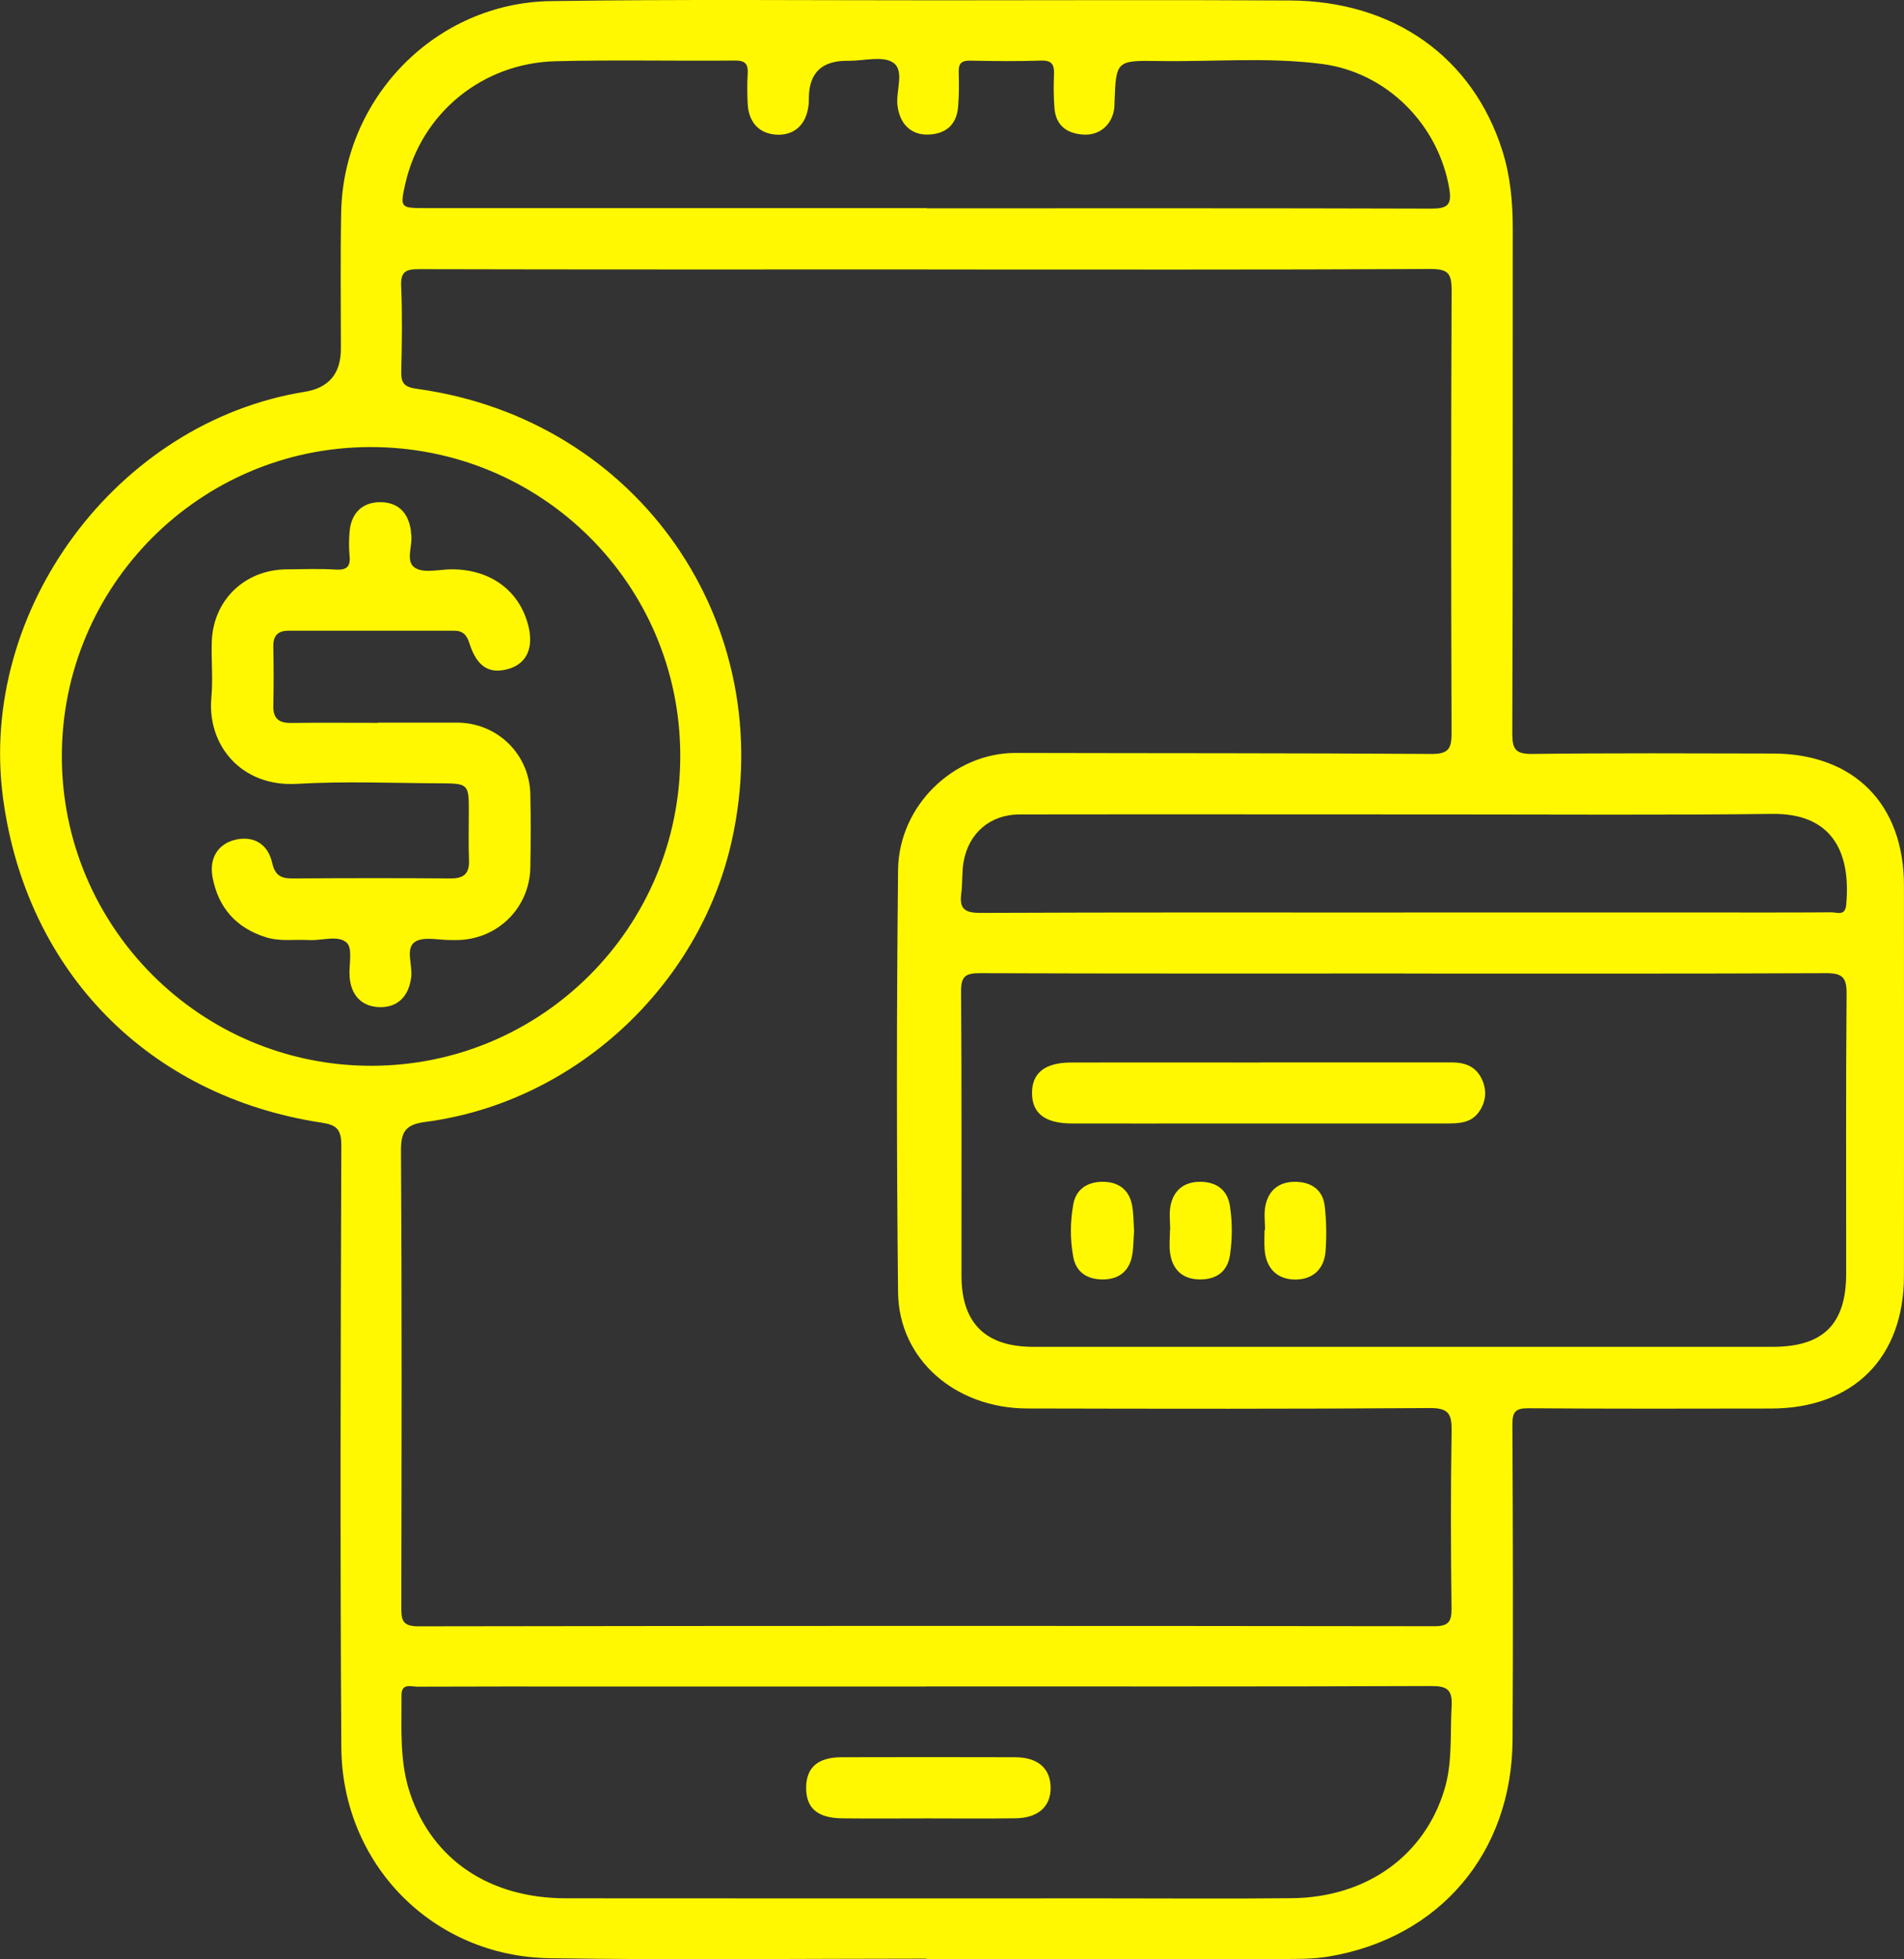
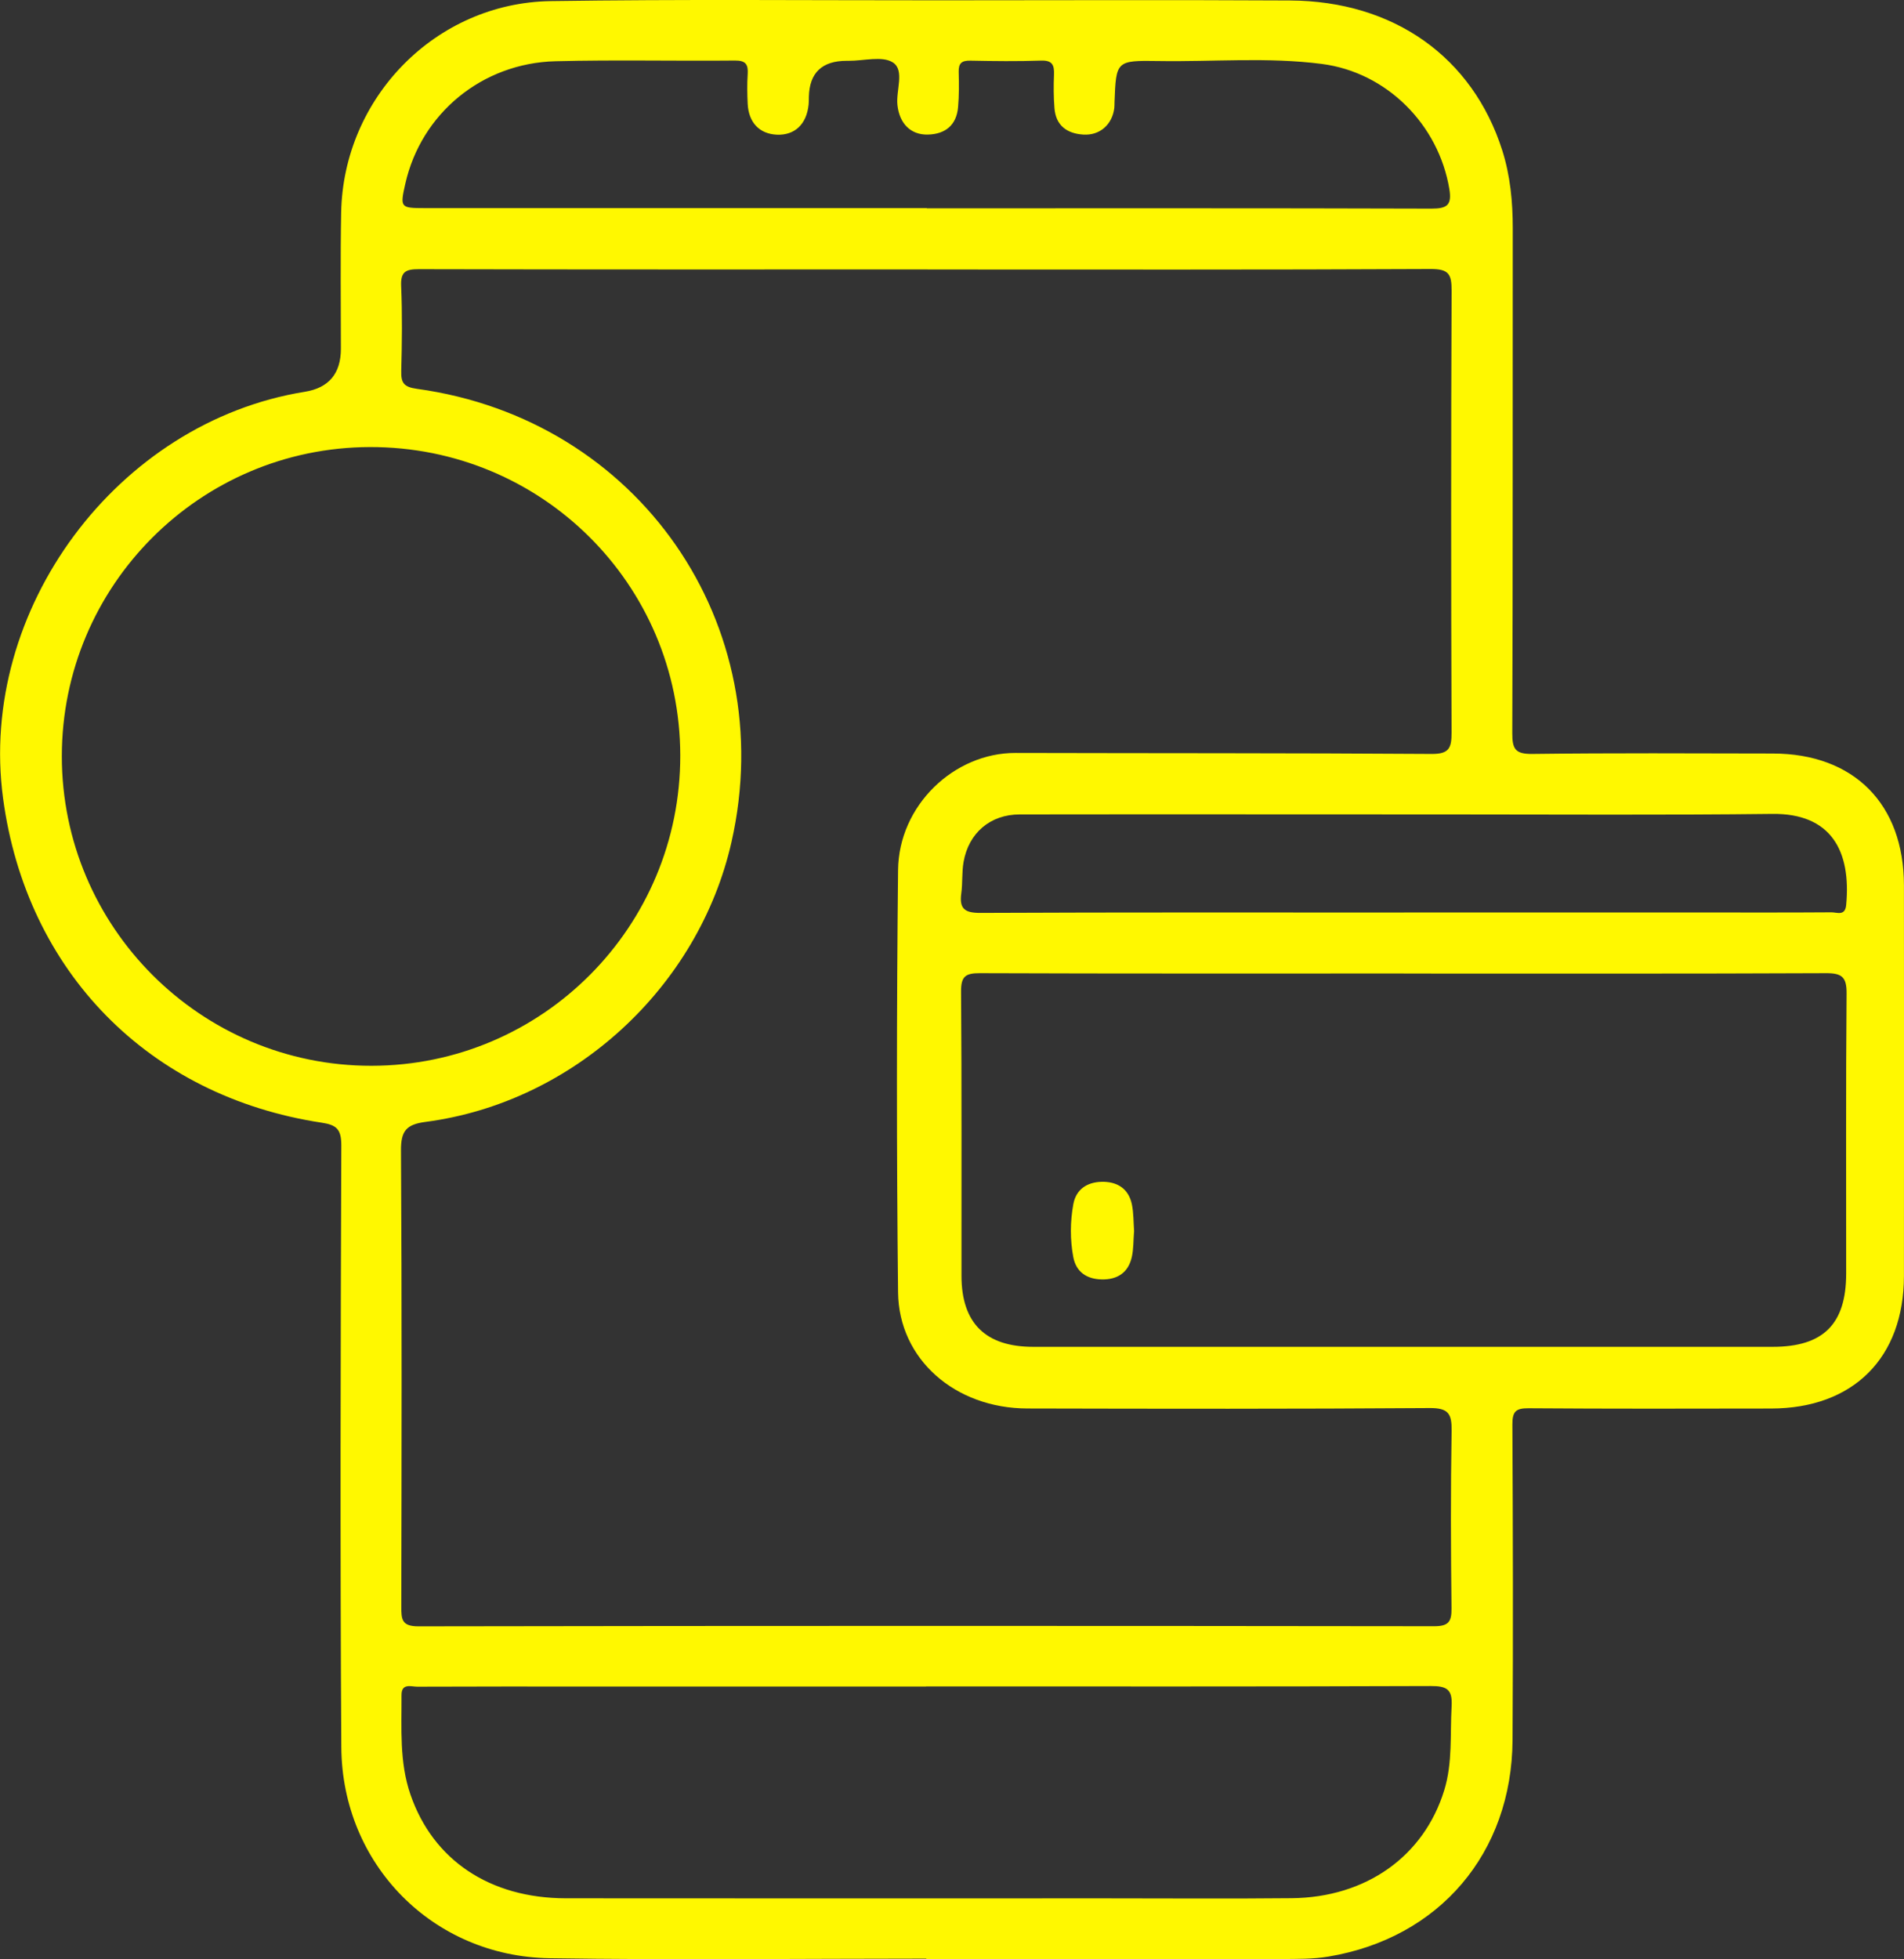
<svg xmlns="http://www.w3.org/2000/svg" id="Capa_2" data-name="Capa 2" viewBox="0 0 361.2 371.49">
  <rect x="0" y="0" width="361.2" height="371.49" fill="#333333" stroke="none" />
  <defs>
    <style>
      .cls-1 {
        fill: #fff800;
        stroke-width: 0px;
      }
    </style>
  </defs>
  <g id="Capa_1-2" data-name="Capa 1">
    <path class="cls-1" d="M175.72,371.39c-23.82,0-47.64.28-71.45-.08-22.15-.33-39.38-17.79-39.52-40.02-.24-38.03-.13-76.06,0-114.08,0-3.03-.84-3.9-3.72-4.33-32.84-4.97-56.04-28.66-60.45-61.52-4.8-35.75,21.63-71.34,57.24-77.07q6.85-1.1,6.85-8.18c0-8.6-.11-17.21.05-25.81C65.13,18.51,82.66.55,104.45.21c24.55-.37,49.12-.14,73.68-.15,22.19-.01,44.39-.09,66.58.03,19.72.1,34.66,10.76,40.28,28.43,1.52,4.79,1.99,9.72,1.99,14.74-.03,31.92.03,63.84-.09,95.76-.01,3.02.58,3.98,3.81,3.94,15.21-.19,30.43-.11,45.64-.08,15.36.03,24.84,9.57,24.85,25,.02,24.68.02,49.37,0,74.05-.01,15.54-9.61,25.12-25.19,25.15-15.34.03-30.68.06-46.01-.05-2.42-.02-3.09.6-3.08,3.06.1,19.95.15,39.9.03,59.85-.13,21.44-13.88,37.56-34.93,41.06-2.93.49-5.96.45-8.95.46-22.45.04-44.89.02-67.34.02,0-.02,0-.05,0-.07ZM176,51.09c-32.18,0-64.35.03-96.53-.05-2.5,0-3.49.47-3.37,3.21.23,5.35.16,10.72.02,16.08-.06,2.28.49,3.06,2.98,3.4,42.05,5.77,68.99,44.63,59.68,85.88-6.23,27.6-29.96,49.44-58.04,53.12-3.68.48-4.7,1.72-4.67,5.46.18,28.8.12,57.61.06,86.42,0,2.41.05,3.78,3.25,3.77,64.23-.11,128.46-.1,192.69-.02,2.67,0,3.32-.81,3.29-3.36-.13-11.22-.17-22.45.02-33.67.05-3.25-.59-4.37-4.17-4.34-25.44.18-50.88.14-76.33.08-13.67-.03-24.37-9.31-24.51-22.02-.29-26.68-.28-53.37,0-80.05.12-12.29,10.63-22.26,22.29-22.23,26.31.07,52.63.01,78.94.19,3.32.02,3.78-1.14,3.77-4.05-.1-27.93-.11-55.87.01-83.8.01-3.15-.56-4.11-3.97-4.1-31.8.16-63.6.09-95.41.09ZM266.3,184.59c-26.81,0-53.62.04-80.43-.06-2.76-.01-3.57.65-3.55,3.5.14,17.95.06,35.91.08,53.87,0,8.99,4.56,13.48,13.61,13.48,46.76,0,93.53,0,140.29,0,9.58,0,13.92-4.3,13.93-13.87.02-17.71-.08-35.41.08-53.12.03-3.16-.92-3.88-3.95-3.86-26.69.12-53.37.07-80.06.07ZM129.05,143.23c-.05-32.46-26.34-58.55-58.89-58.46-32.27.09-58.41,26.3-58.43,58.6-.01,32.41,26.34,58.75,58.74,58.72,32.42-.03,58.63-26.36,58.58-58.85ZM175.67,319.79h-63.59c-10.97,0-21.94-.02-32.91.03-1.19,0-3.01-.72-3,1.6.03,6.34-.43,12.71,1.7,18.87,4.28,12.4,15.02,19.65,29.52,19.66,34.04.04,68.07.01,102.11.01,11.84,0,23.69.09,35.53-.03,14.16-.14,25.1-7.97,28.95-20.47,1.61-5.22,1.09-10.61,1.4-15.94.18-3.21-.92-3.83-3.95-3.82-31.92.12-63.83.07-95.75.07ZM175.82,39.5c31.91,0,63.83-.04,95.74.06,2.97,0,3.89-.67,3.39-3.71-2.03-12.21-11.85-22.12-24.15-23.72-10.29-1.34-20.67-.39-31-.56-8.07-.13-8.07-.03-8.37,7.8-.01.37,0,.75-.04,1.12-.39,3.13-2.74,5.23-5.88,5.03-3.09-.19-5.21-1.71-5.47-5-.17-2.11-.18-4.24-.09-6.35.07-1.8-.29-2.75-2.43-2.68-4.48.15-8.98.1-13.46.01-1.61-.03-2.23.49-2.19,2.12.06,2.24.08,4.49-.12,6.72-.31,3.4-2.41,5.09-5.72,5.18-3.29.08-5.4-2.12-5.78-5.59-.31-2.78,1.41-6.58-.84-8.07-2-1.32-5.55-.31-8.42-.33-.12,0-.25,0-.37,0q-7.01,0-7.17,6.81c-.01.5,0,1-.05,1.49-.38,3.73-2.64,5.86-6.04,5.71-3.27-.15-5.34-2.29-5.52-5.85-.09-1.87-.12-3.75,0-5.61.12-1.84-.34-2.62-2.42-2.6-11.34.11-22.69-.16-34.03.13-13.98.36-25.48,9.93-28.49,23.19-1.03,4.54-.95,4.66,3.56,4.66,31.79,0,63.58,0,95.37,0ZM266.34,173.02c18.69,0,37.38,0,56.07,0,8.35,0,16.7.03,25.04-.03,1.04,0,2.58.75,2.78-1.38.97-10.29-2.88-17.41-14-17.28-20.31.24-40.62.1-60.92.1-27.29,0-54.57-.04-81.86,0-5.6,0-9.7,3.52-10.66,9.03-.34,1.95-.16,3.98-.43,5.94-.4,2.91.64,3.71,3.62,3.7,26.79-.12,53.58-.07,80.36-.07Z" />
-     <path class="cls-1" d="M239.07,201.45c12.09,0,24.17.01,36.26,0,2.56,0,4.65.72,5.8,3.21.97,2.1.78,4.15-.47,6.04-1.52,2.3-3.94,2.33-6.34,2.33-14.45,0-28.91,0-43.36,0-9.22,0-18.44.02-27.66,0-5.05-.02-7.5-1.93-7.52-5.73-.03-3.84,2.45-5.82,7.41-5.83,11.96-.02,23.92,0,35.88,0Z" />
    <path class="cls-1" d="M215.13,233.55c-.13,1.59-.07,3.24-.42,4.8-.66,2.98-2.77,4.32-5.73,4.25-2.8-.06-4.84-1.41-5.37-4.23-.62-3.31-.6-6.69,0-10.01.51-2.85,2.62-4.2,5.36-4.27,2.9-.07,5.11,1.24,5.75,4.25.35,1.68.3,3.45.43,5.21Z" />
-     <path class="cls-1" d="M239.99,233.23c0-1.49-.22-3.02.04-4.46.57-3.14,2.69-4.74,5.8-4.68,2.91.06,5.12,1.51,5.47,4.56.33,2.82.38,5.72.17,8.55-.25,3.55-2.55,5.48-5.88,5.42-3.31-.06-5.41-2.12-5.68-5.66-.1-1.24-.02-2.49-.02-3.73.03,0,.06,0,.09,0Z" />
-     <path class="cls-1" d="M221.99,233.24c0-1.49-.21-3.02.04-4.47.55-3.14,2.69-4.74,5.79-4.68,2.9.05,5.02,1.49,5.5,4.55.48,3.08.47,6.21.02,9.29-.46,3.21-2.61,4.71-5.75,4.67-3.18-.03-5.12-1.77-5.6-4.89-.23-1.46-.04-2.98-.04-4.47,0,0,.02,0,.03,0Z" />
-     <path class="cls-1" d="M71.7,137.02c4.99,0,9.98,0,14.97,0,7.64,0,13.78,5.95,13.94,13.61.1,4.61.08,9.23,0,13.84-.13,7.53-5.99,13.47-13.48,13.77-.5.02-1,0-1.5.01-2.36.04-5.29-.75-6.93.36-1.83,1.24-.41,4.37-.69,6.65-.45,3.73-2.64,5.83-6.09,5.71-3.28-.12-5.34-2.21-5.6-5.79-.16-2.2.63-5.32-.53-6.41-1.63-1.53-4.72-.37-7.18-.52-2.72-.16-5.48.32-8.17-.53-5.64-1.78-9.01-5.58-10.11-11.34-.7-3.66,1.05-6.39,4.32-7.15,3.39-.79,6.16.73,6.99,4.4.54,2.38,1.68,2.96,3.86,2.94,9.97-.06,19.95-.08,29.92,0,2.56.02,3.66-.89,3.55-3.5-.12-3.11-.03-6.23-.03-9.35,0-5-.13-5.17-5.29-5.19-9.1-.04-18.23-.43-27.31.1-10.64.62-17.08-7.42-16.24-16.38.32-3.46-.03-6.98.07-10.47.23-7.95,6.2-13.74,14.18-13.82,3.12-.03,6.24-.15,9.35.04,2.2.14,2.83-.67,2.61-2.73-.15-1.48-.11-3,.01-4.48.3-3.53,2.45-5.56,5.78-5.57,3.35-.01,5.43,1.95,5.86,5.52.01.12,0,.25.02.37.44,2.25-1.24,5.37.81,6.59,1.75,1.05,4.61.24,6.98.25,7.28.03,12.73,4.02,14.43,10.59,1.09,4.18-.22,7.2-3.56,8.24-3.75,1.16-6.18-.3-7.6-4.84-.49-1.55-1.26-2.35-2.86-2.35-10.47,0-20.94,0-31.41,0-2,0-2.95.89-2.92,2.96.07,3.74.09,7.48,0,11.22-.07,2.44,1.01,3.34,3.36,3.31,5.49-.07,10.97-.02,16.46-.02,0-.02,0-.03,0-.05Z" />
-     <path class="cls-1" d="M175.85,344.8c-5.35,0-10.71.05-16.06-.01-4.76-.05-6.92-1.98-6.86-5.93.06-3.75,2.26-5.65,6.74-5.66,10.96-.03,21.91-.03,32.87,0,4.34.01,6.72,2.09,6.77,5.73.05,3.61-2.34,5.79-6.66,5.85-5.6.08-11.2.02-16.81.02Z" />
  </g>
</svg>